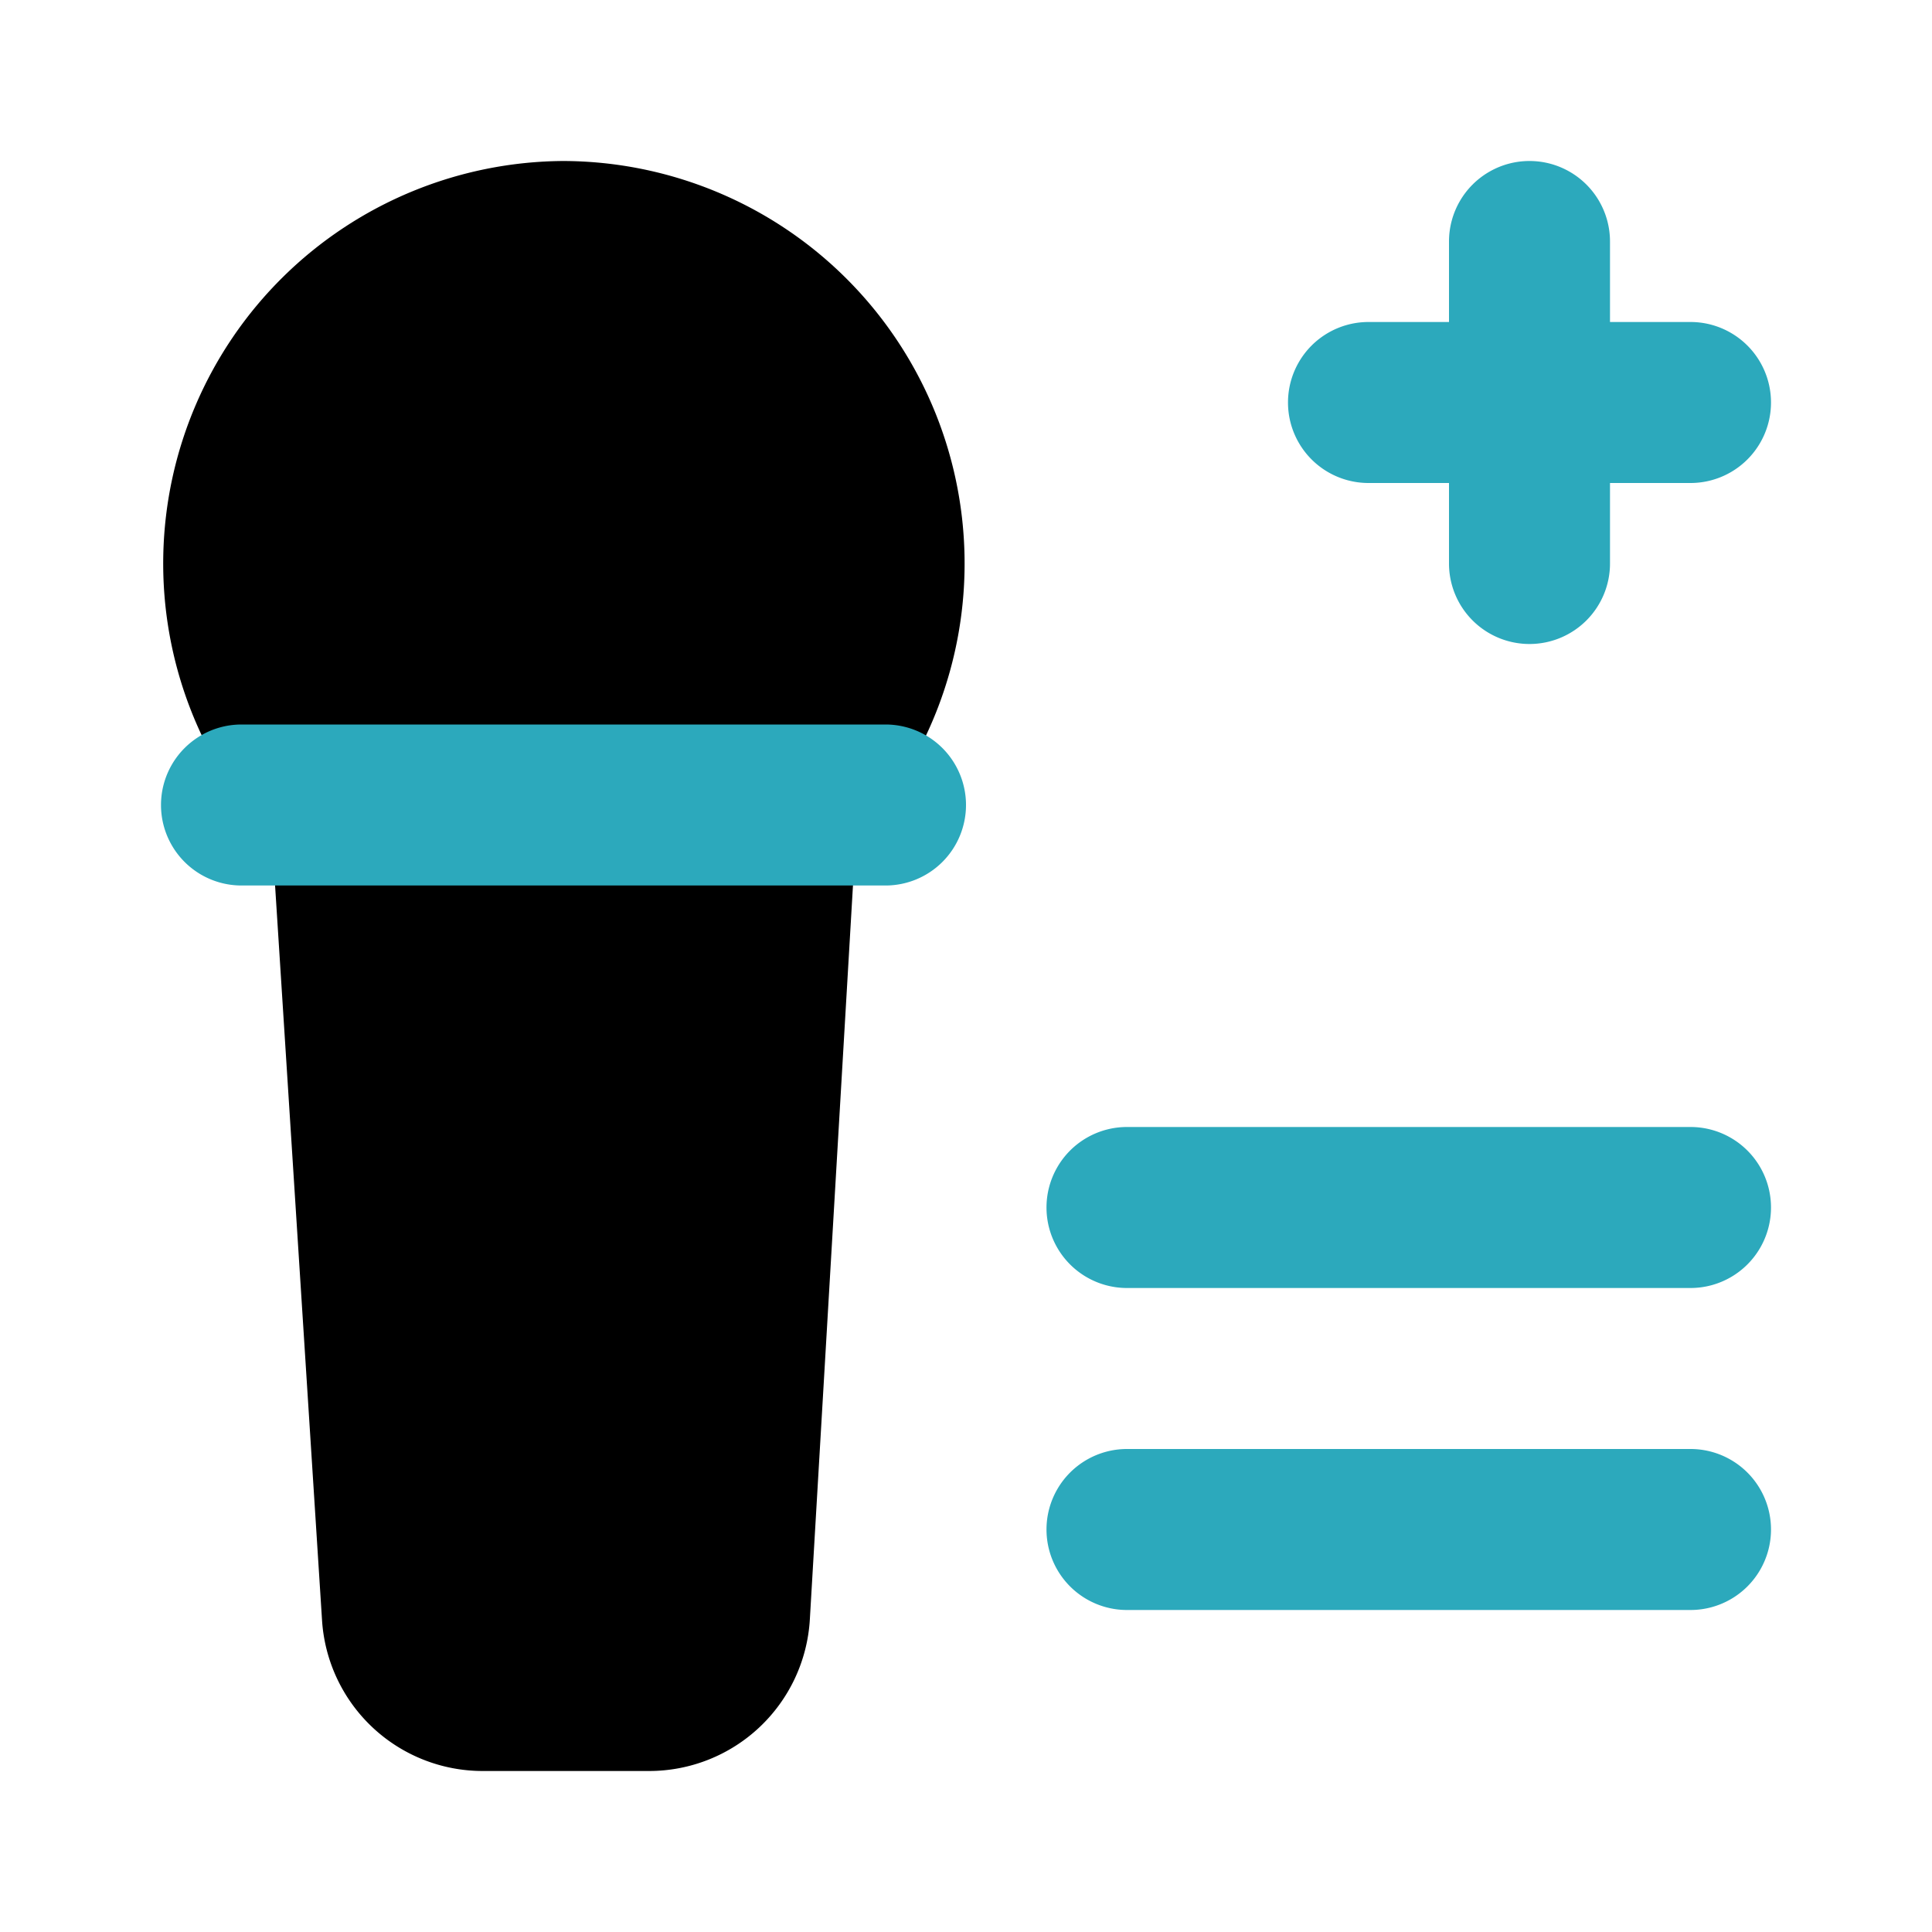
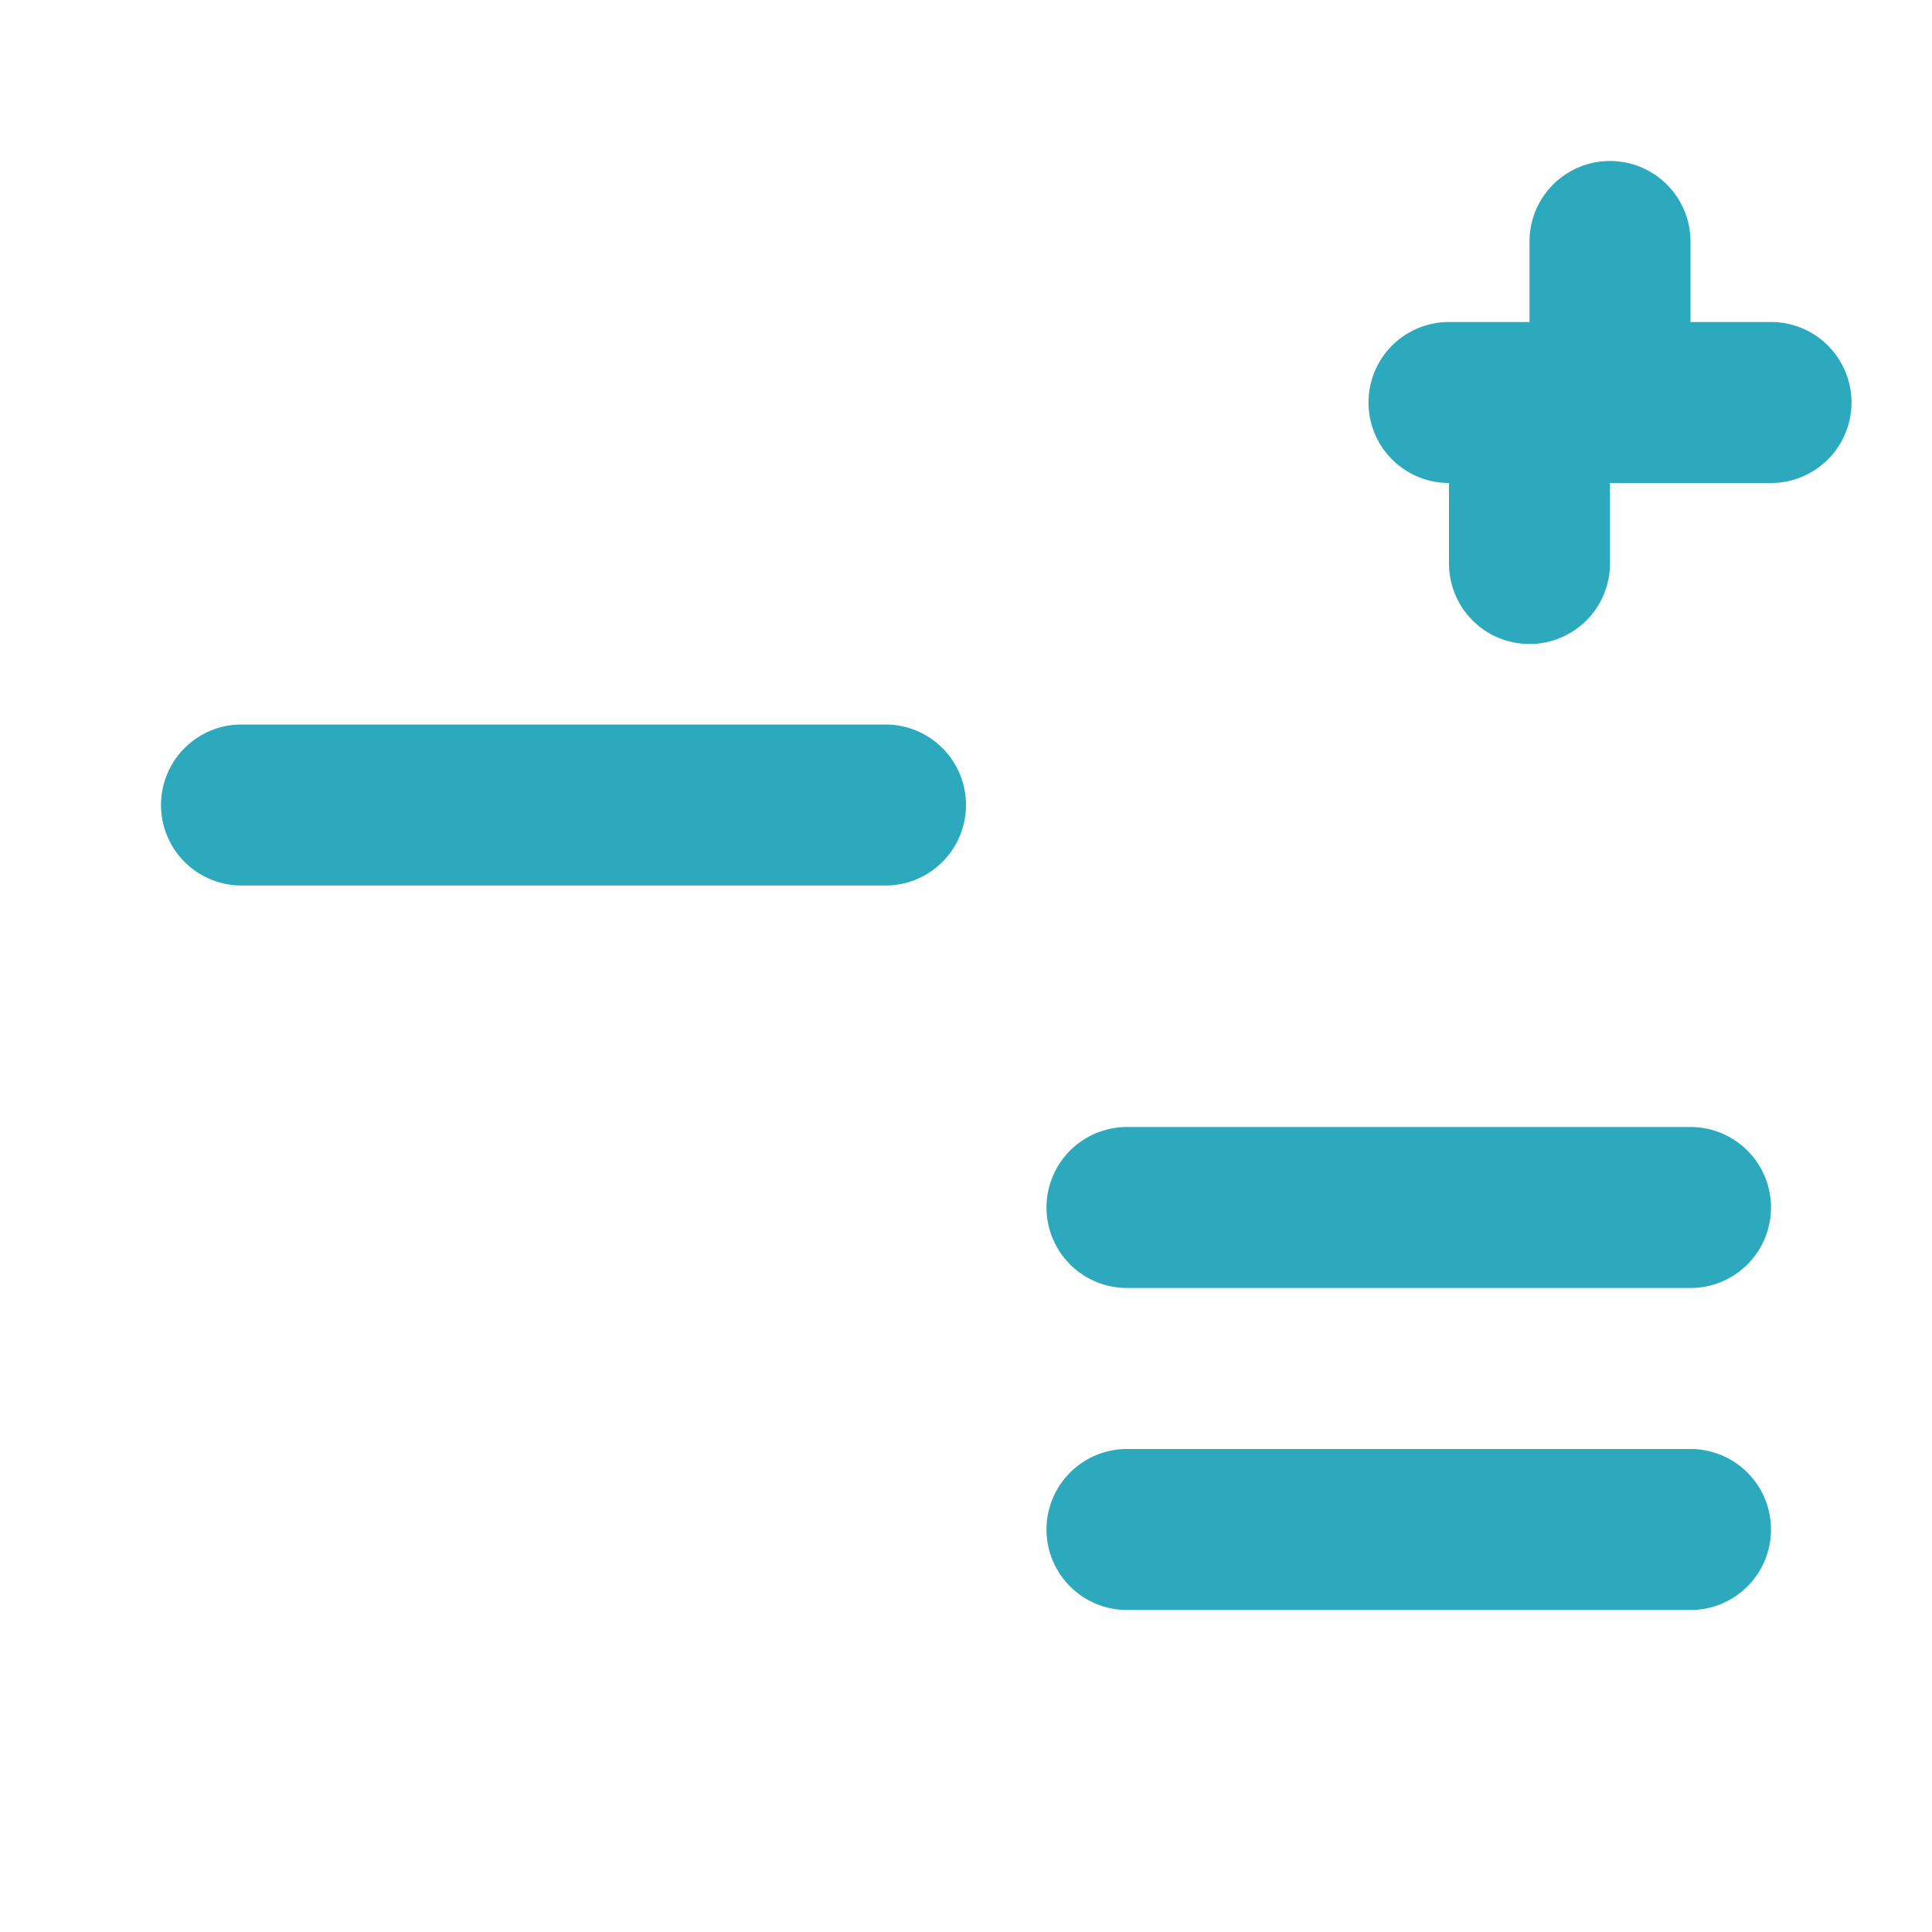
<svg xmlns="http://www.w3.org/2000/svg" fill="#000000" width="800px" height="800px" viewBox="0 0 24 24" id="karaoke-add-lyric" data-name="Flat Color" class="icon flat-color">
-   <path id="primary" d="M7,2a5,5,0,0,0-3.62,8.42L4,20.12a2,2,0,0,0,2,1.88H8.06a2,2,0,0,0,2-1.88l.57-9.7A5,5,0,0,0,7,2Z" style="fill: rgb(0, 0, 0);" />
-   <path id="secondary" d="M21,20H14a1,1,0,0,1,0-2h7a1,1,0,0,1,0,2Zm0-4H14a1,1,0,0,1,0-2h7a1,1,0,0,1,0,2ZM19,8a1,1,0,0,1-1-1V6H17a1,1,0,0,1,0-2h1V3a1,1,0,0,1,2,0V4h1a1,1,0,0,1,0,2H20V7A1,1,0,0,1,19,8Zm-7,2a1,1,0,0,0-1-1H3a1,1,0,0,0,0,2h8A1,1,0,0,0,12,10Z" style="fill: rgb(44, 169, 188);" />
+   <path id="secondary" d="M21,20H14a1,1,0,0,1,0-2h7a1,1,0,0,1,0,2Zm0-4H14a1,1,0,0,1,0-2h7a1,1,0,0,1,0,2ZM19,8a1,1,0,0,1-1-1V6a1,1,0,0,1,0-2h1V3a1,1,0,0,1,2,0V4h1a1,1,0,0,1,0,2H20V7A1,1,0,0,1,19,8Zm-7,2a1,1,0,0,0-1-1H3a1,1,0,0,0,0,2h8A1,1,0,0,0,12,10Z" style="fill: rgb(44, 169, 188);" />
</svg>